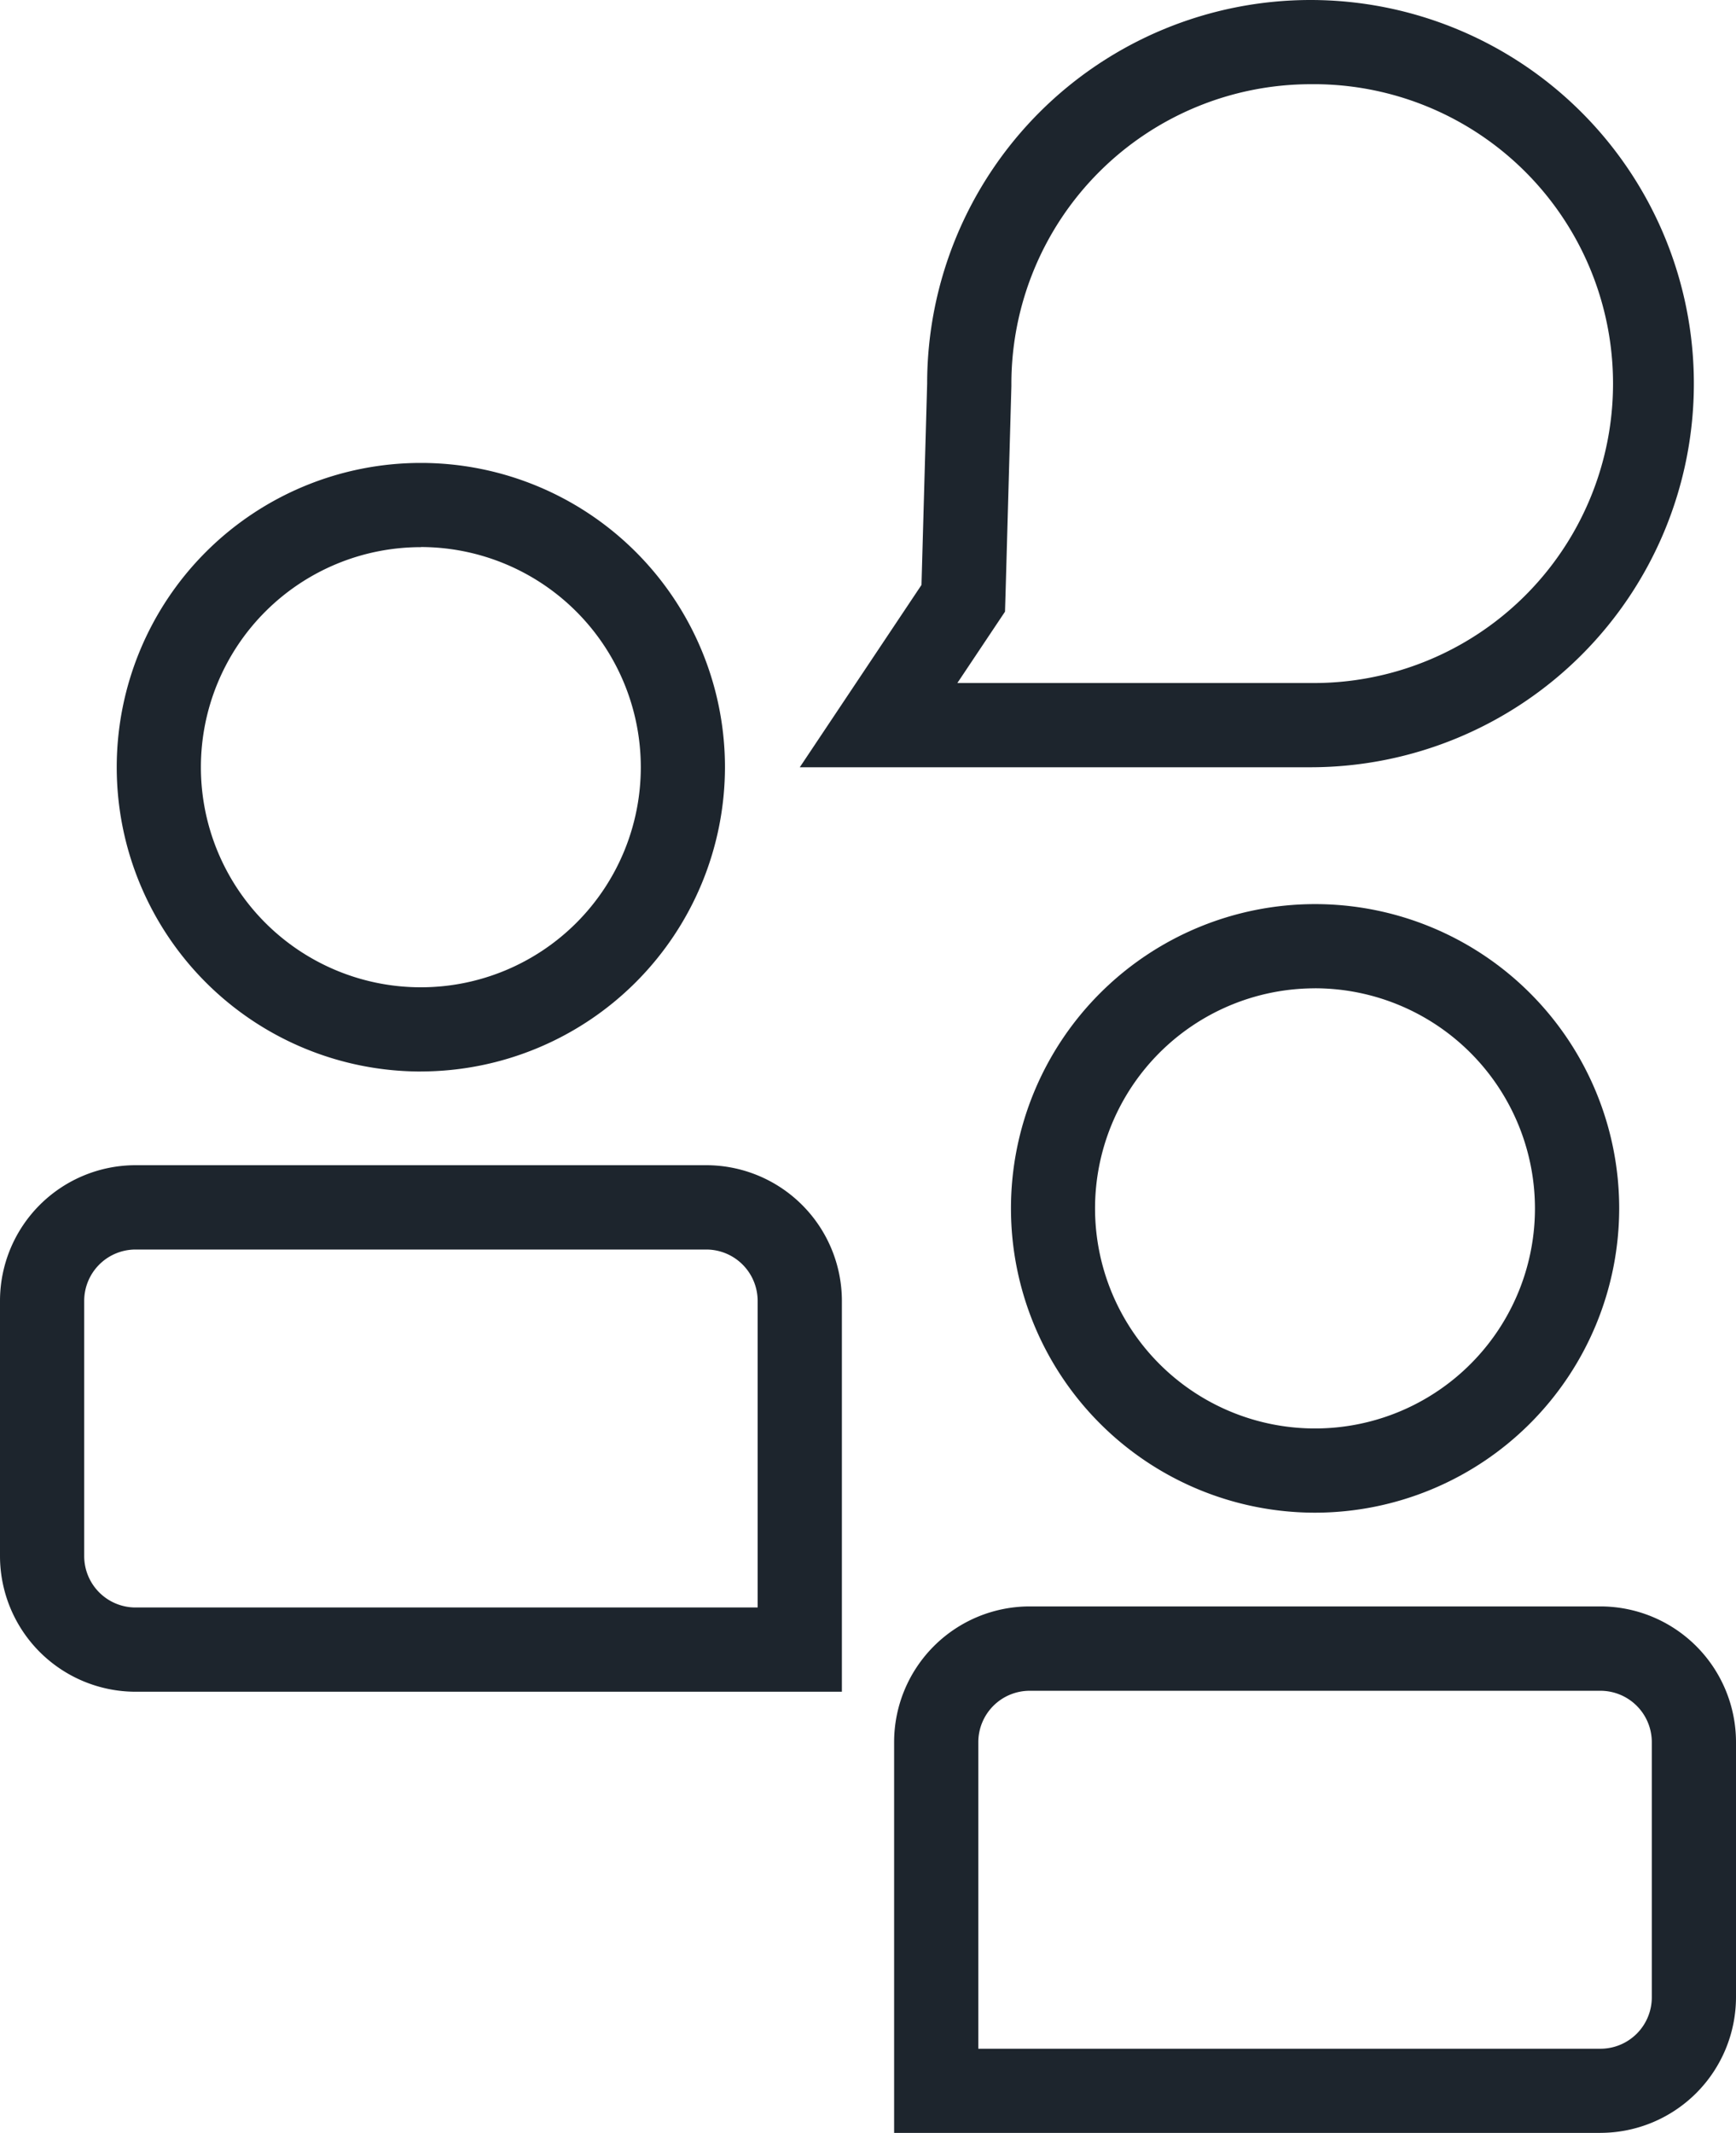
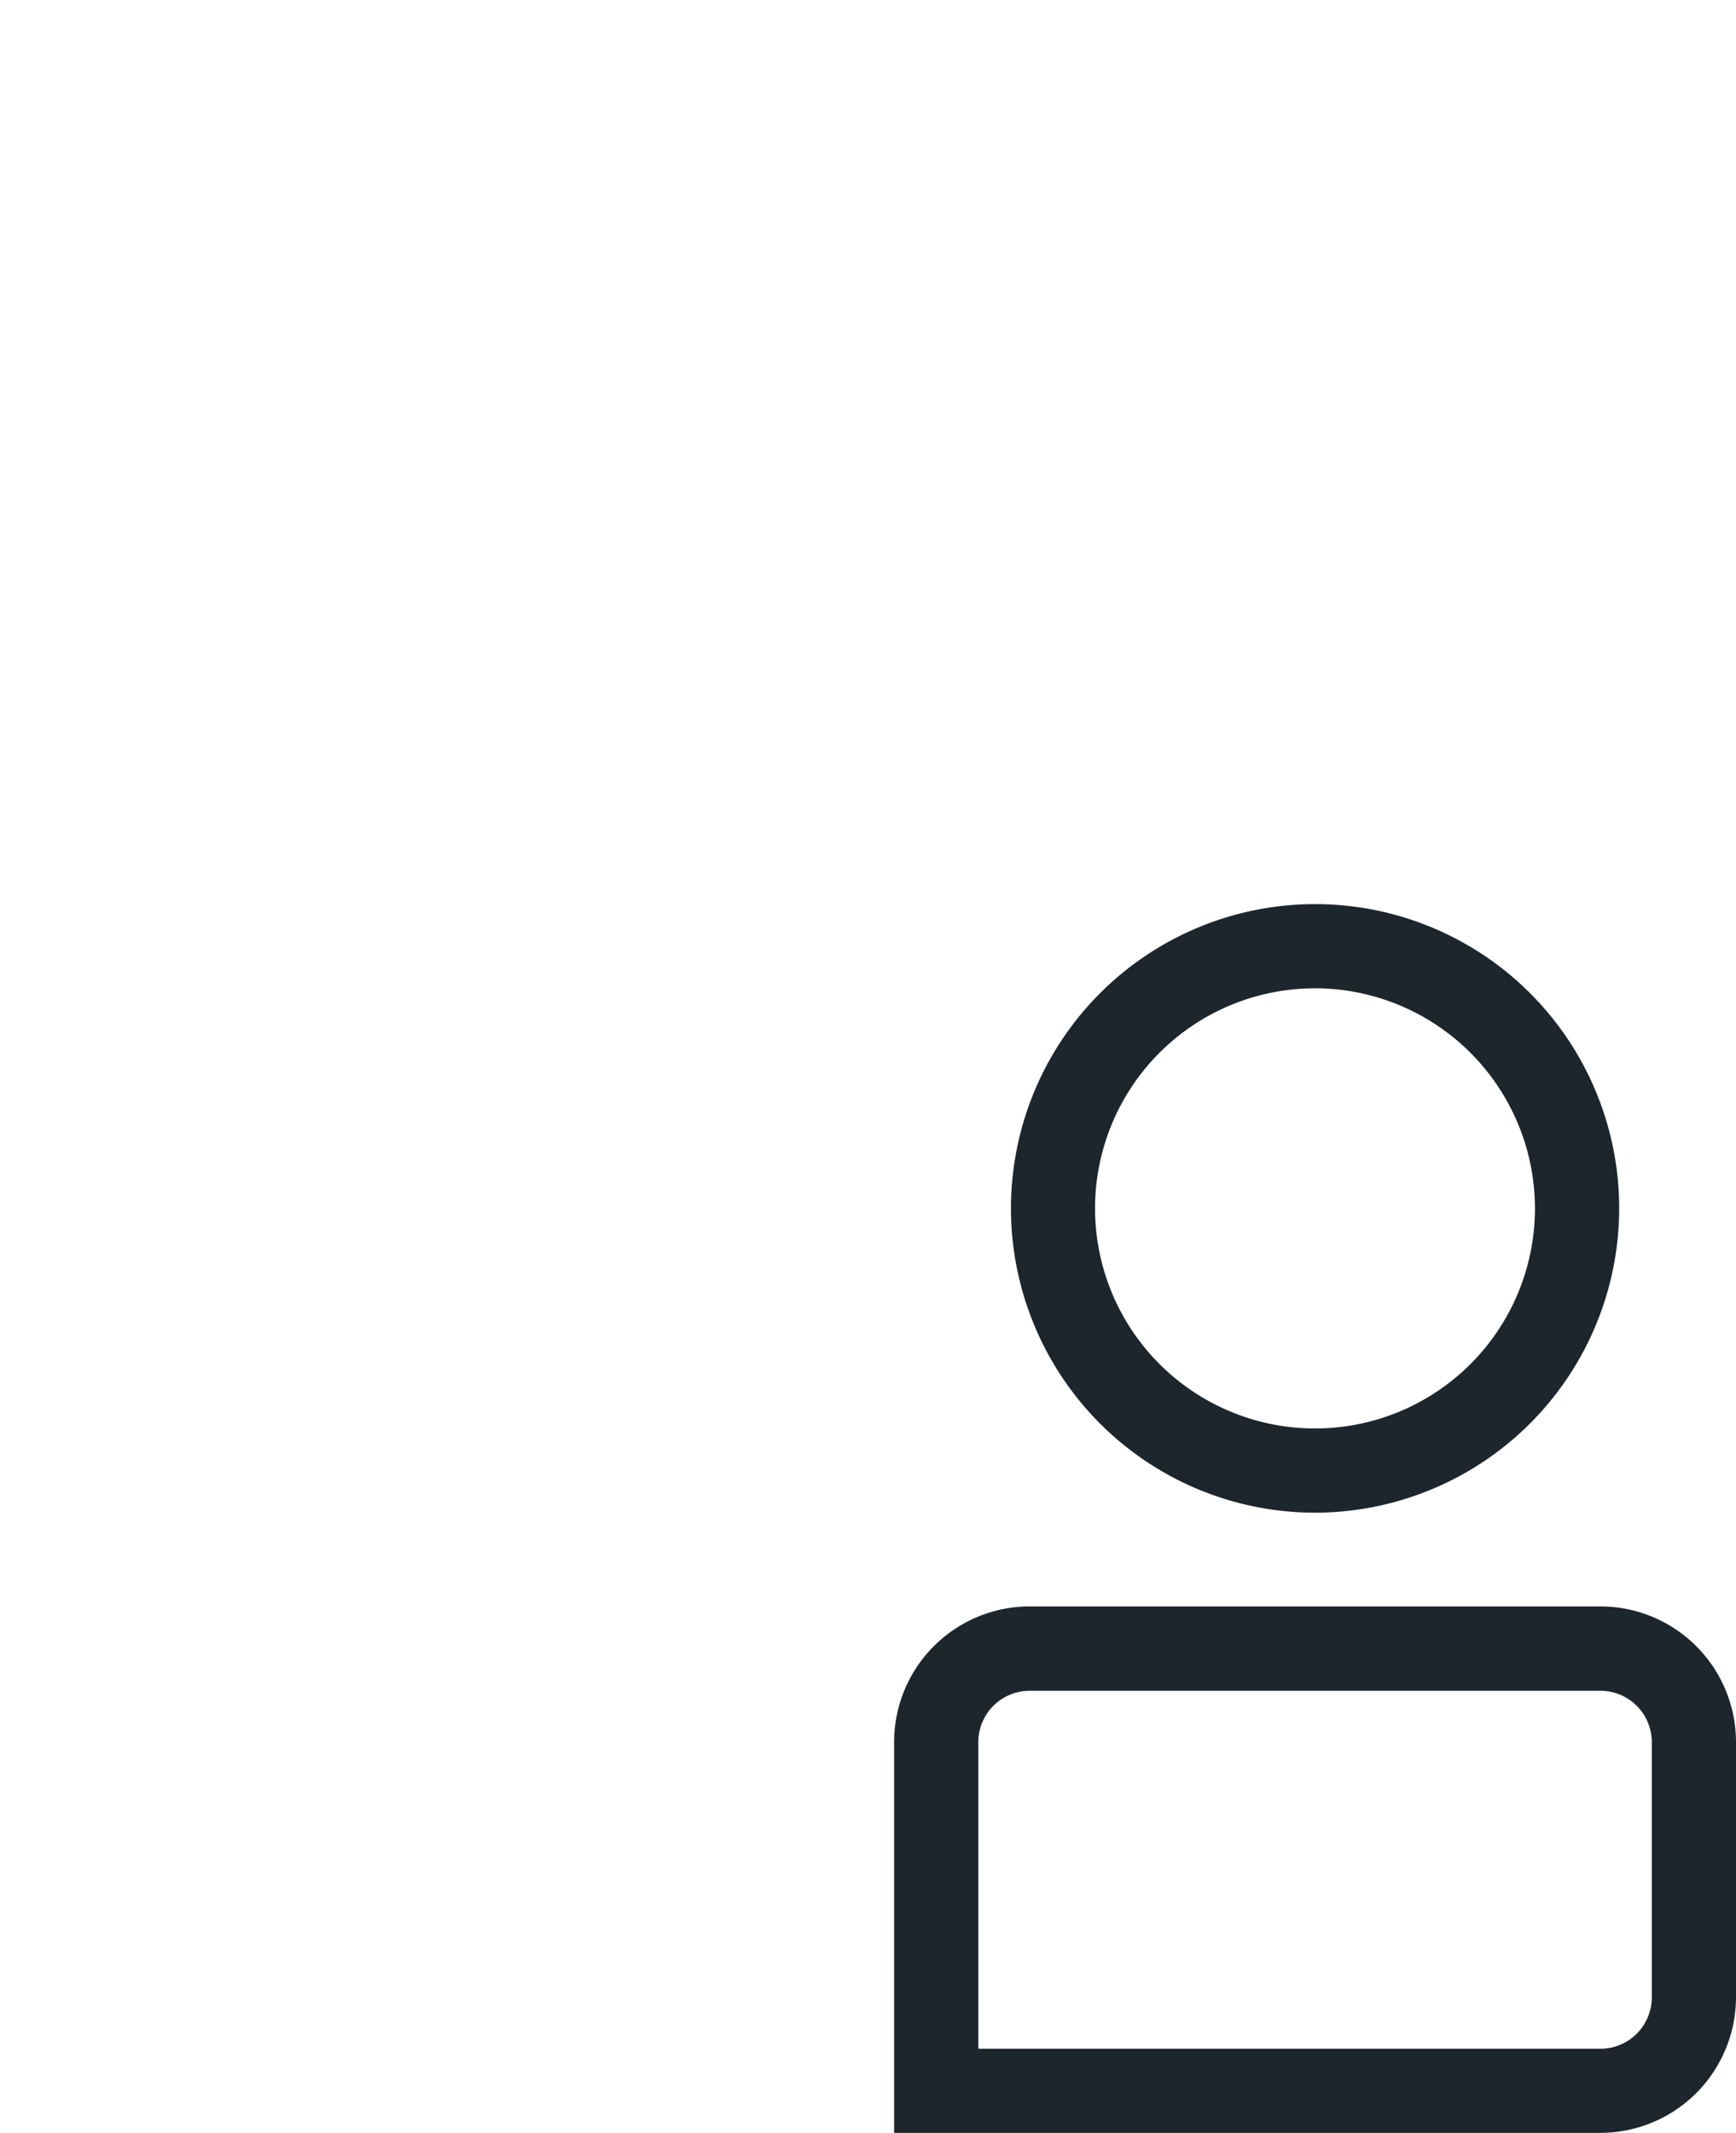
<svg xmlns="http://www.w3.org/2000/svg" width="45.73" height="56.154" viewBox="0 0 45.73 56.154">
  <g id="Group_254" data-name="Group 254" transform="translate(-330.01 -120.198)">
    <path id="Path_370" data-name="Path 370" d="M476.318,281.607H457.712V271.315a3.573,3.573,0,0,1,3.569-3.569H476.32a3.574,3.574,0,0,1,3.569,3.569v6.722a3.576,3.576,0,0,1-3.571,3.569Zm-16.387-2.216H476.32a1.353,1.353,0,0,0,1.351-1.351v-6.722a1.353,1.353,0,0,0-1.351-1.351H461.281a1.353,1.353,0,0,0-1.351,1.351v8.073Zm8.87-14.113a8.011,8.011,0,1,1,8.011-8.011A8.019,8.019,0,0,1,468.8,265.278Zm0-13.805a5.794,5.794,0,1,0,5.792,5.794A5.8,5.8,0,0,0,468.8,251.472Z" transform="translate(-104.149 -105.255)" fill="#1d252d" />
    <g id="Group_253" data-name="Group 253" transform="translate(330.01 120.198)">
-       <path id="Path_371" data-name="Path 371" d="M352.185,164.737H333.579a3.574,3.574,0,0,1-3.569-3.57v-6.722a3.573,3.573,0,0,1,3.569-3.57h15.038a3.575,3.575,0,0,1,3.57,3.57v10.291Zm-18.606-11.642a1.353,1.353,0,0,0-1.351,1.351v6.722a1.353,1.353,0,0,0,1.351,1.351h16.389v-8.073a1.353,1.353,0,0,0-1.351-1.351Zm7.517-4.687a8.011,8.011,0,1,1,8.011-8.011A8.021,8.021,0,0,1,341.1,148.407Zm0-13.805a5.794,5.794,0,1,0,5.794,5.794A5.8,5.8,0,0,0,341.1,134.6Zm23.433-12.188a7.883,7.883,0,1,1,0,15.765h-9.3l.9-1.347.355-.531.019-.638.149-5.3V130.3a7.891,7.891,0,0,1,7.881-7.885m0-2.217a10.1,10.1,0,0,0-10.1,10.1l-.149,5.3-3.206,4.8H364.53a10.1,10.1,0,0,0,0-20.2Z" transform="translate(-330.01 -120.198)" fill="#1d252d" />
-     </g>
+       </g>
  </g>
</svg>